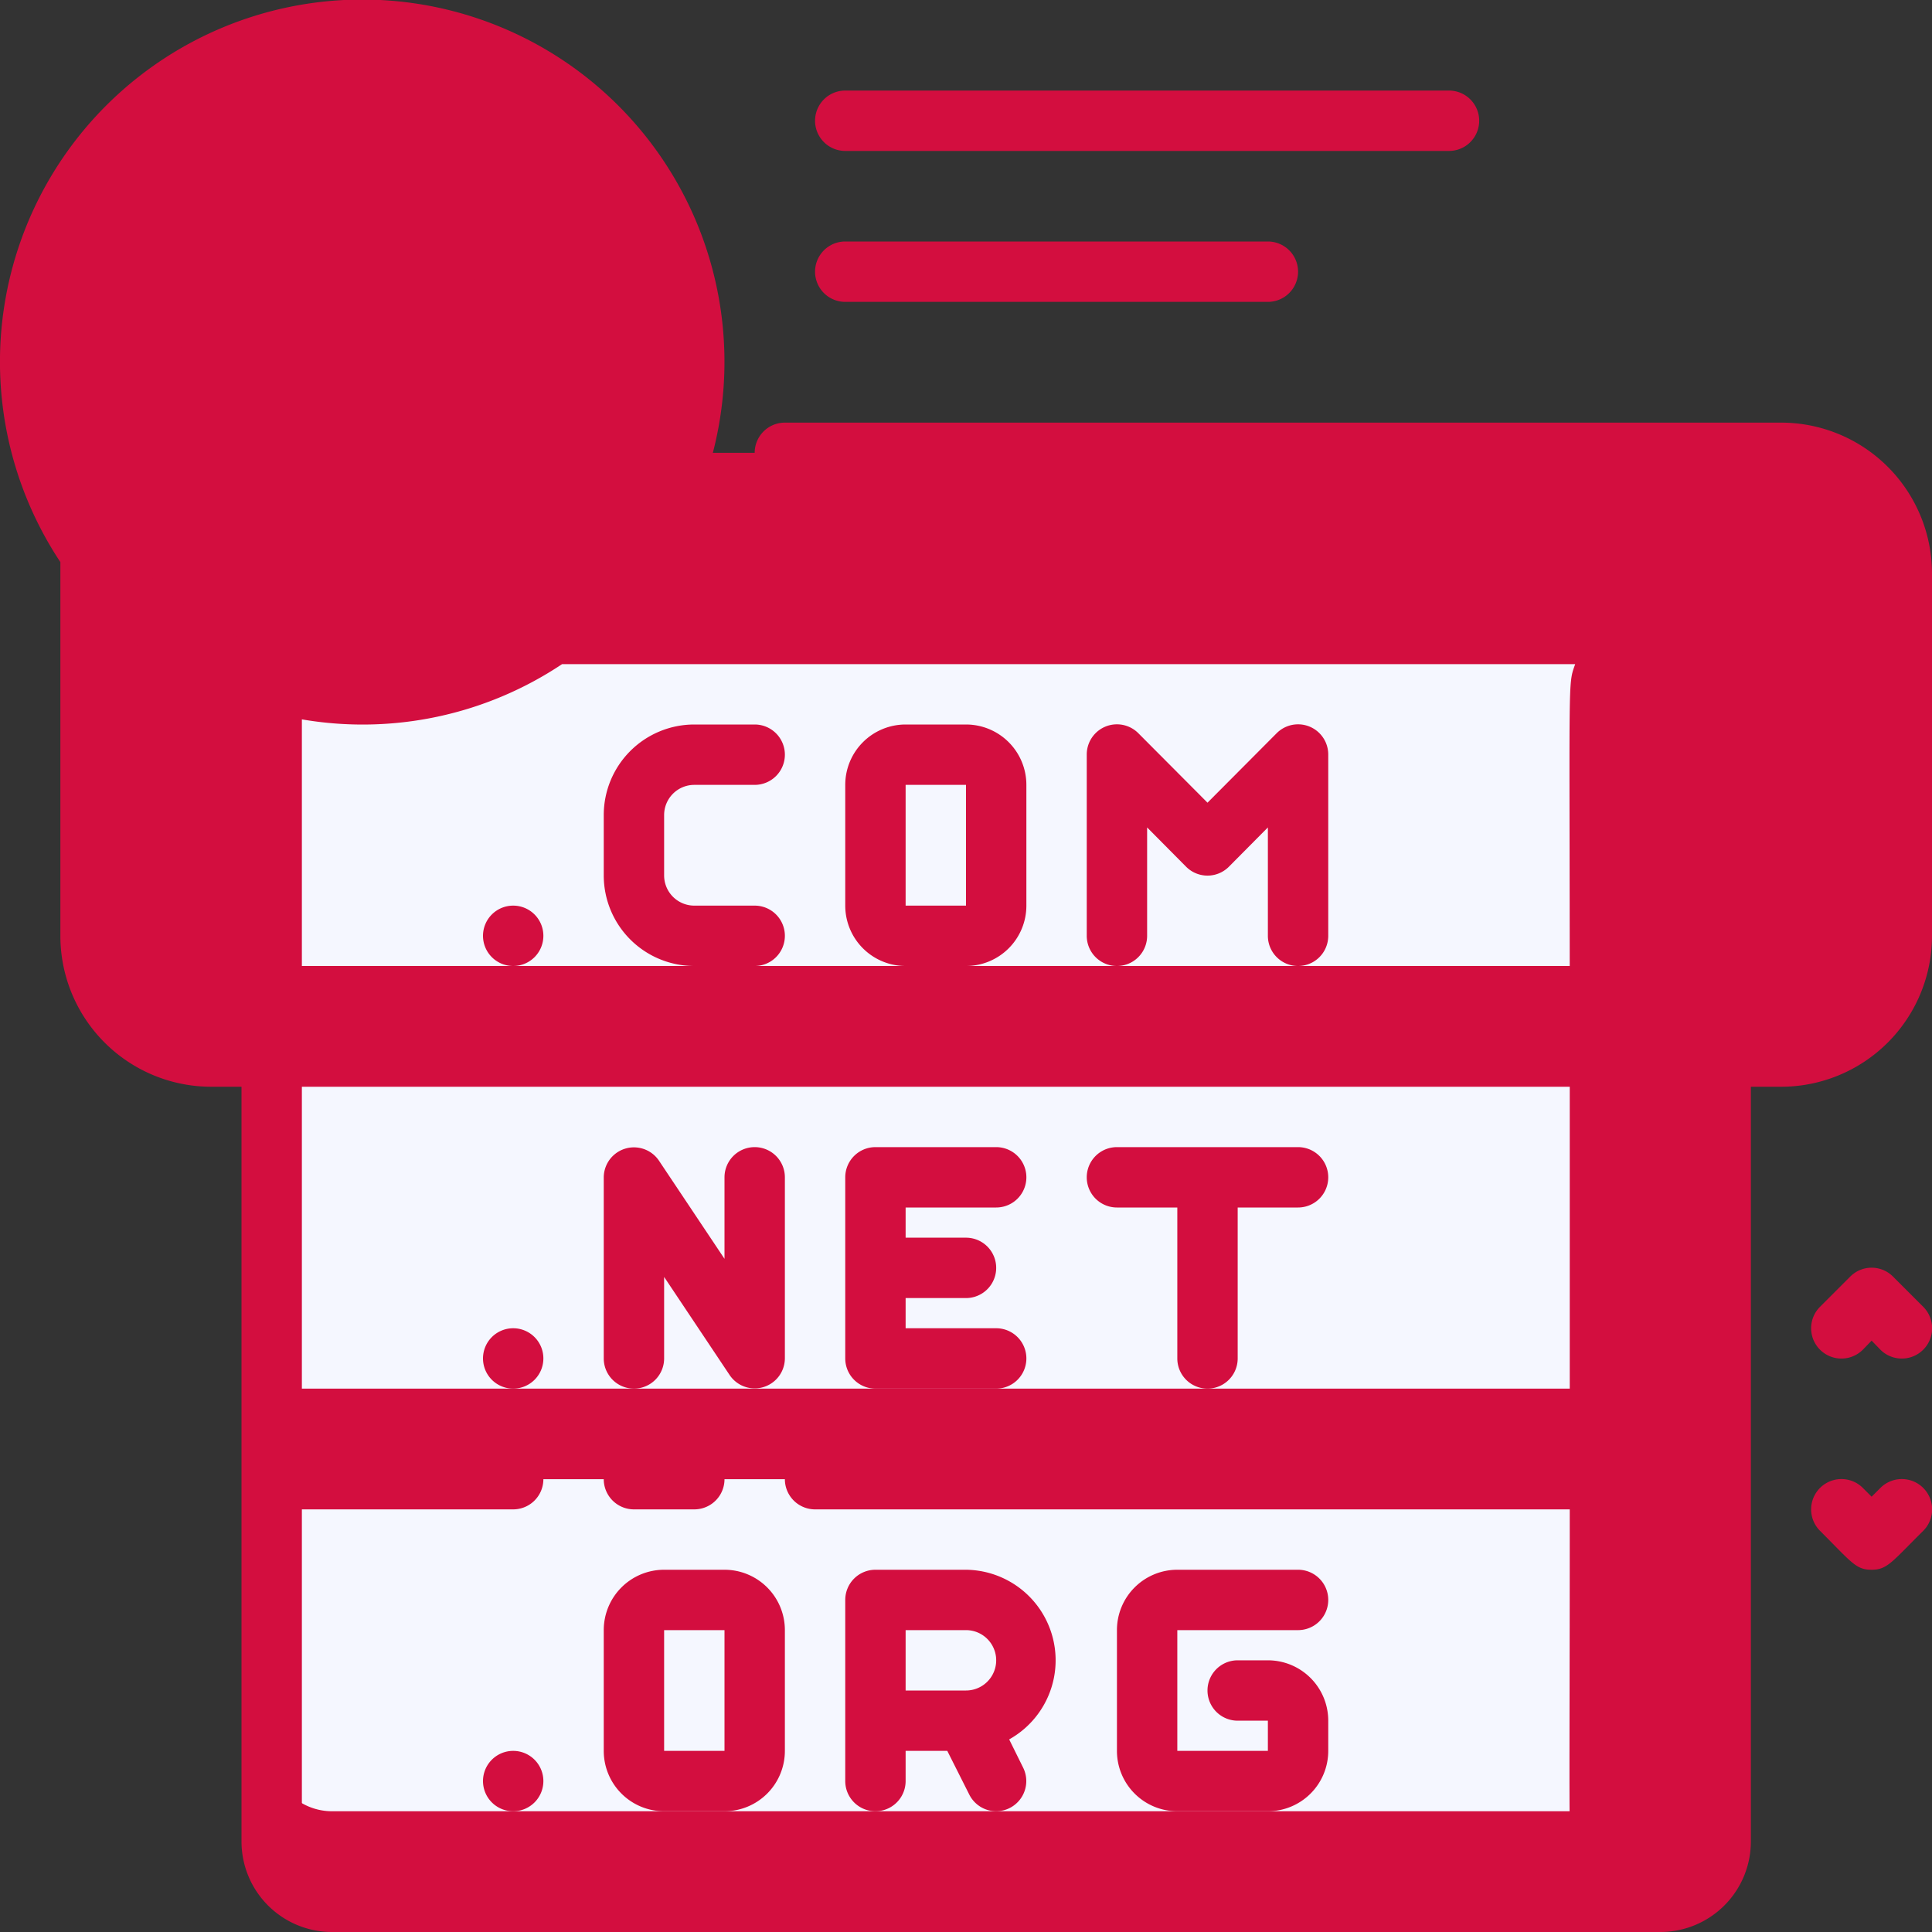
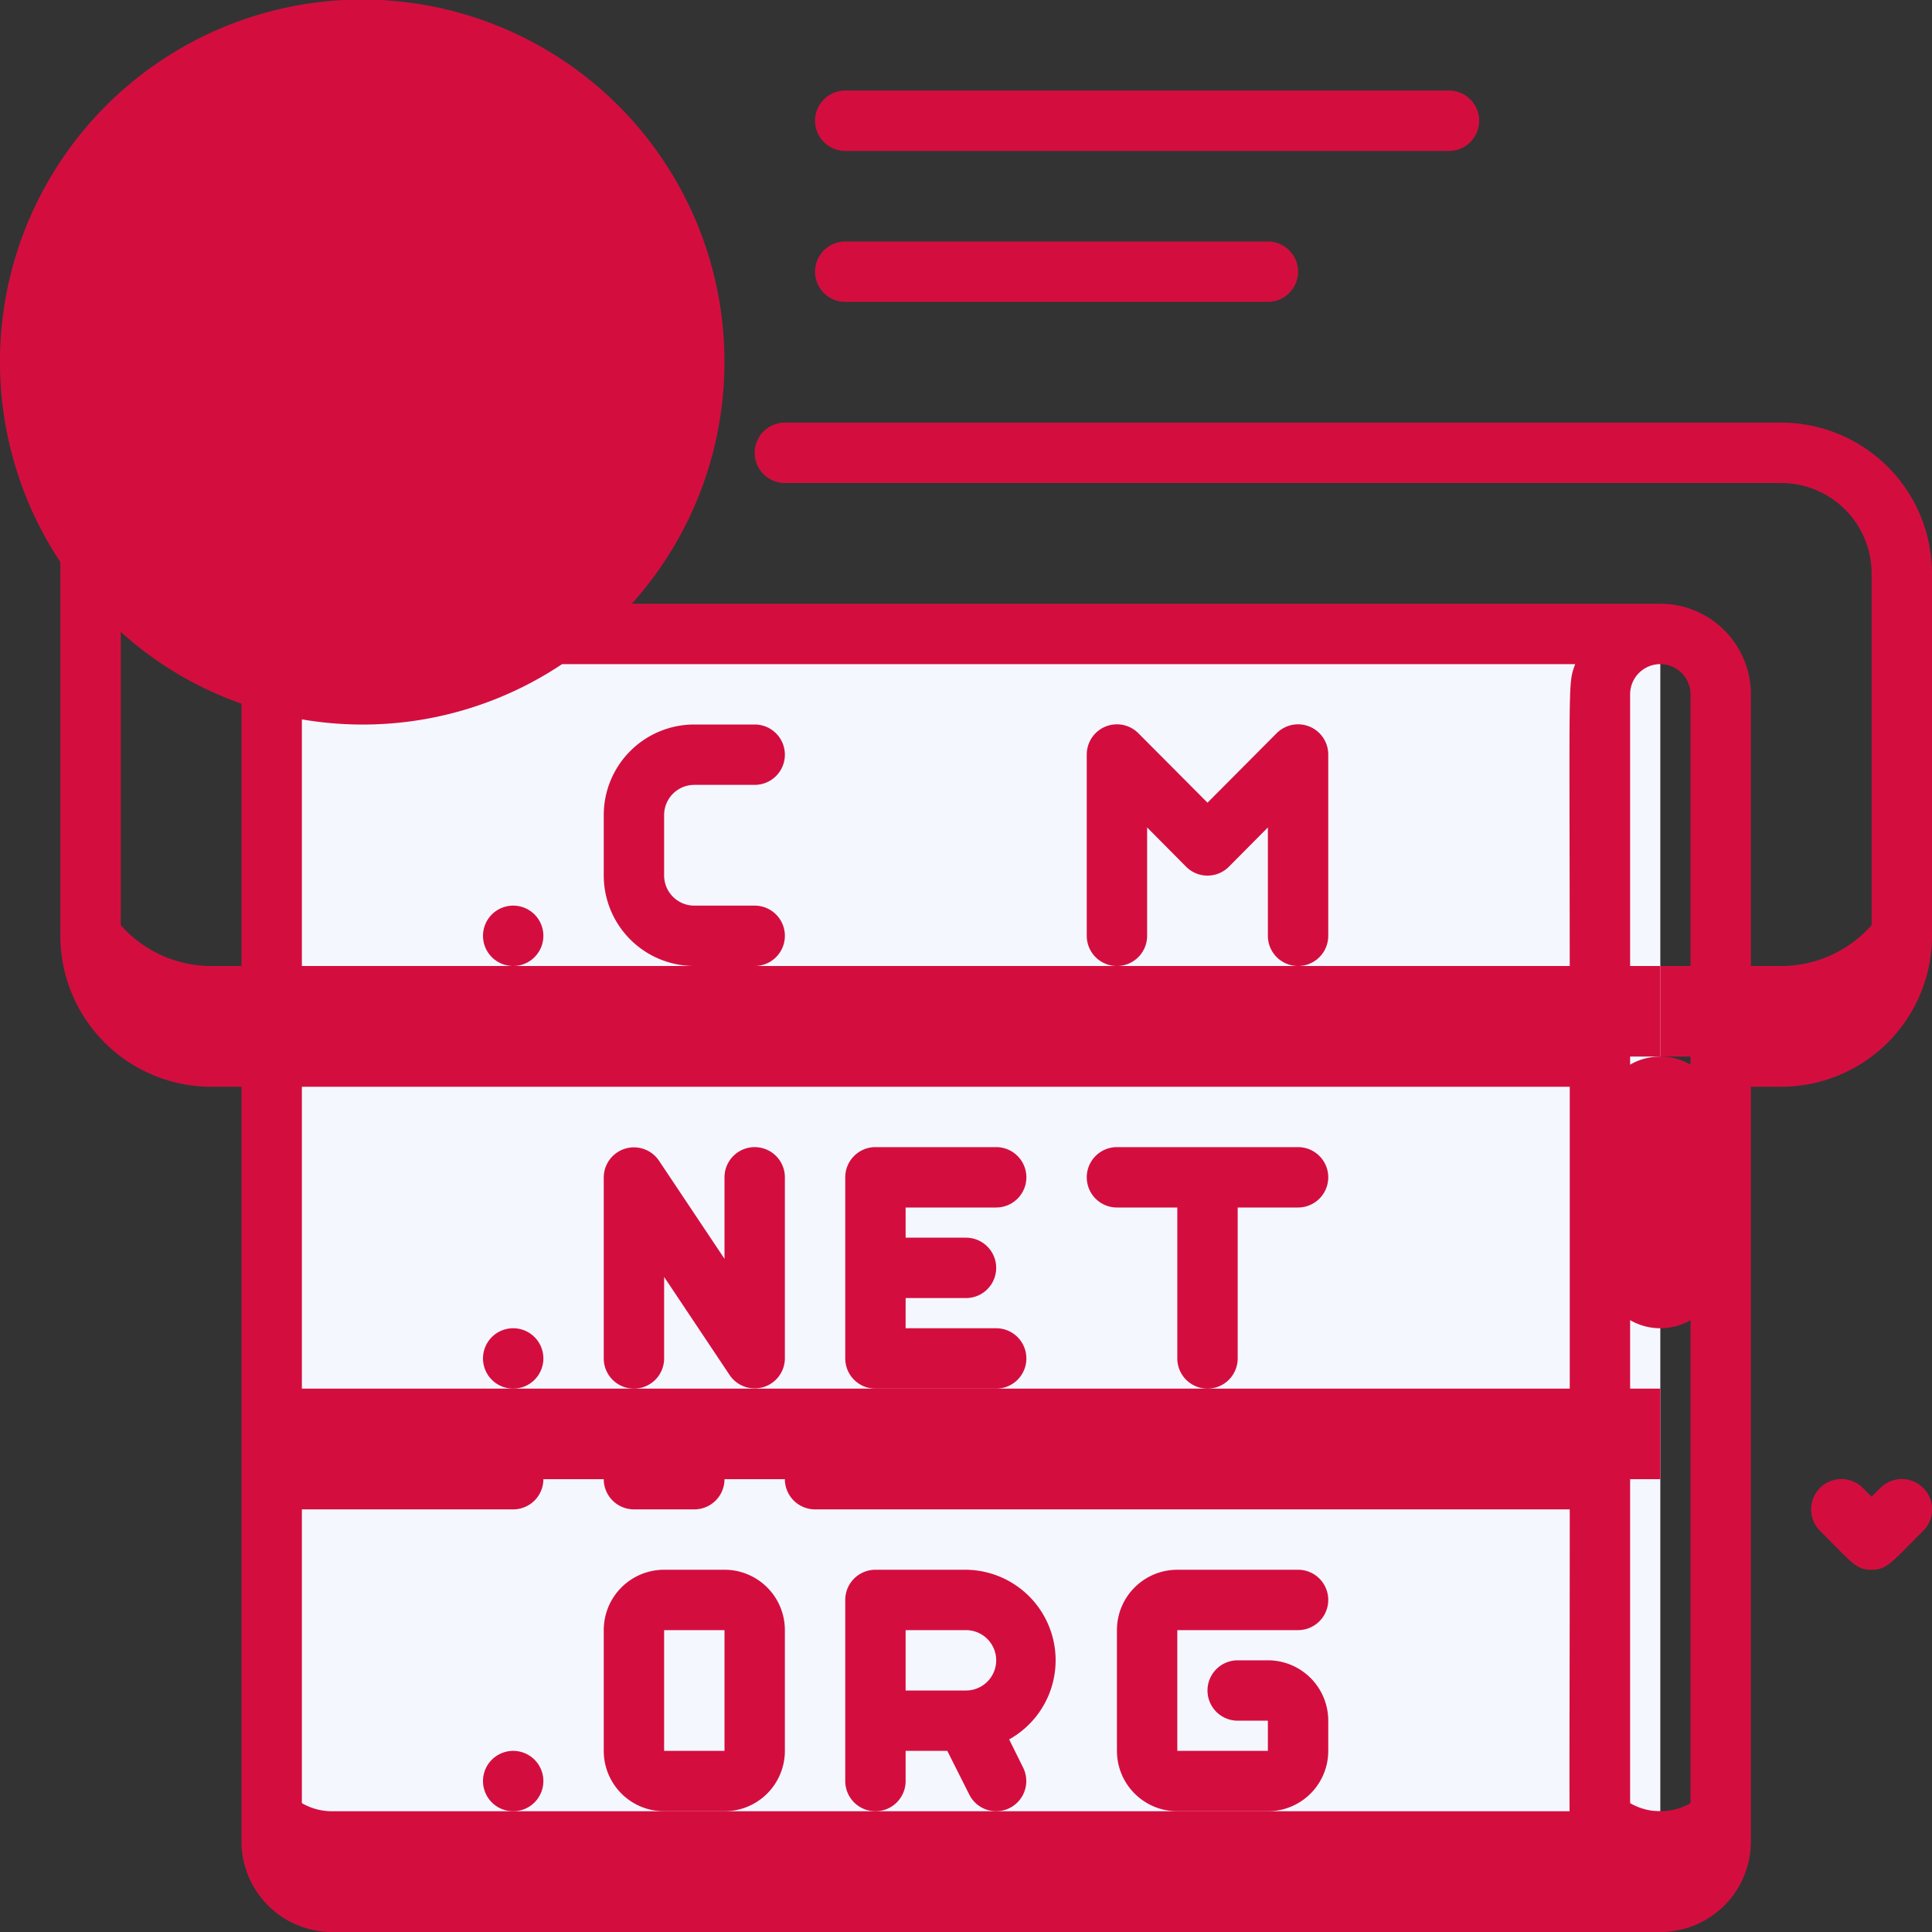
<svg xmlns="http://www.w3.org/2000/svg" viewBox="0 0 64 64">
  <rect x="0" y="0" width="64" height="64" fill="#333333" stroke="none" />
  <defs>
    <style>.cls-1{fill:#d30e3f29;}.cls-2{fill:#d30e3f60;}.cls-3{fill:#f5f7ff;}.cls-4{fill:#d30e3fbc;}.cls-5{fill:#d30e3f;}.cls-6{fill:#d30e3f;}</style>
  </defs>
  <title>30. Domain</title>
  <g id="_30._Domain" data-name="30. Domain">
-     <rect class="cls-1" x="3" y="15" width="60" height="20" rx="4" />
    <path class="cls-2" d="M59,32H7a4,4,0,0,1-4-4v3a4,4,0,0,0,4,4H59a4,4,0,0,0,4-4V28A4,4,0,0,1,59,32Z" />
    <path class="cls-3" d="M11,21H55a0,0,0,0,1,0,0V35a0,0,0,0,1,0,0H9a0,0,0,0,1,0,0V23A2,2,0,0,1,11,21Z" />
    <rect class="cls-4" x="9" y="32" width="46" height="3" />
    <rect class="cls-3" x="9" y="35" width="46" height="14" />
    <rect class="cls-4" x="9" y="46" width="46" height="3" />
    <path class="cls-3" d="M9,49H55a0,0,0,0,1,0,0V63a0,0,0,0,1,0,0H11a2,2,0,0,1-2-2V49A0,0,0,0,1,9,49Z" />
    <path class="cls-4" d="M9,58v3a2,2,0,0,0,2,2H55V60H11A2,2,0,0,1,9,58Z" />
-     <path class="cls-4" d="M55,63a2,2,0,0,0,2-2V23a2,2,0,0,0-4,0V61A2,2,0,0,0,55,63Z" />
    <path class="cls-1" d="M55,60a2,2,0,0,1-2-2v3a2,2,0,0,0,4,0V58A2,2,0,0,1,55,60Z" />
    <path class="cls-5" d="M55,44a2,2,0,0,1-2-2V37a2,2,0,0,1,4,0v5A2,2,0,0,1,55,44Z" />
    <path class="cls-5" d="M17,30a1,1,0,1,0,1,1A1,1,0,0,0,17,30Z" />
    <path class="cls-5" d="M17,44a1,1,0,1,0,1,1A1,1,0,0,0,17,44Z" />
    <path class="cls-5" d="M17,58a1,1,0,1,0,1,1A1,1,0,0,0,17,58Z" />
    <path class="cls-5" d="M23,26h2a1,1,0,0,0,0-2H23a3,3,0,0,0-3,3v2a3,3,0,0,0,3,3h2a1,1,0,0,0,0-2H23a1,1,0,0,1-1-1V27A1,1,0,0,1,23,26Z" />
-     <path class="cls-5" d="M30,32h2a2,2,0,0,0,2-2V26a2,2,0,0,0-2-2H30a2,2,0,0,0-2,2v4A2,2,0,0,0,30,32Zm0-6h2v4H30Z" />
    <path class="cls-5" d="M24,52H22a2,2,0,0,0-2,2v4a2,2,0,0,0,2,2h2a2,2,0,0,0,2-2V54A2,2,0,0,0,24,52Zm-2,6V54h2v4Z" />
    <path class="cls-5" d="M42.29,24.29,40,26.59l-2.29-2.3A1,1,0,0,0,36,25v6a1,1,0,0,0,2,0V27.41l1.29,1.3a1,1,0,0,0,1.42,0L42,27.41V31a1,1,0,0,0,2,0V25A1,1,0,0,0,42.29,24.29Z" />
    <path class="cls-5" d="M25,38a1,1,0,0,0-1,1v2.7l-2.17-3.25A1,1,0,0,0,20,39v6a1,1,0,0,0,2,0V42.3l2.17,3.25A1,1,0,0,0,26,45V39A1,1,0,0,0,25,38Z" />
    <path class="cls-5" d="M29,46h4a1,1,0,0,0,0-2H30V43h2a1,1,0,0,0,0-2H30V40h3a1,1,0,0,0,0-2H29a1,1,0,0,0-1,1v6A1,1,0,0,0,29,46Z" />
    <path class="cls-5" d="M43,38H37a1,1,0,0,0,0,2h2v5a1,1,0,0,0,2,0V40h2a1,1,0,0,0,0-2Z" />
    <path class="cls-5" d="M32,52H29a1,1,0,0,0-1,1v6a1,1,0,0,0,2,0V58h1.38l.73,1.45A1,1,0,0,0,33,60a1,1,0,0,0,.89-1.45l-.46-.93A3,3,0,0,0,32,52Zm-2,2h2a1,1,0,0,1,0,2H30Z" />
    <path class="cls-5" d="M43,54a1,1,0,0,0,0-2H39a2,2,0,0,0-2,2v4a2,2,0,0,0,2,2h3a2,2,0,0,0,2-2V57a2,2,0,0,0-2-2H41a1,1,0,0,0,0,2h1v1H39V54Z" />
    <circle class="cls-5" cx="12" cy="12" r="11" />
    <path class="cls-1" d="M48,5H28a1,1,0,0,1,0-2H48a1,1,0,0,1,0,2Z" />
    <path class="cls-1" d="M42,10H28a1,1,0,0,1,0-2H42a1,1,0,0,1,0,2Z" />
-     <path class="cls-5" d="M61.71,44.71l.29-.3.29.3a1,1,0,0,0,1.42-1.42l-1-1a1,1,0,0,0-1.42,0l-1,1a1,1,0,0,0,1.42,1.42Z" />
    <path class="cls-5" d="M62.29,49.29l-.29.29-.29-.29a1,1,0,0,0-1.42,1.42C61.35,51.77,61.48,52,62,52s.67-.26,1.71-1.29a1,1,0,0,0-1.42-1.42Z" />
    <path class="cls-6" d="M59,14H26a1,1,0,0,0,0,2H59a3,3,0,0,1,3,3V31a3,3,0,0,1-3,3H58V23a3,3,0,0,0-3-3H20.93A12,12,0,1,0,2,18.62V31a5,5,0,0,0,5,5H8V61a3,3,0,0,0,3,3H55a3,3,0,0,0,3-3V36h1a5,5,0,0,0,5-5V19A5,5,0,0,0,59,14ZM6.83,17a15.57,15.57,0,0,0,2.54,4.64,10.1,10.1,0,0,1-6-4.64Zm7.8,4.64A15.37,15.37,0,0,0,17.17,17h3.48A10,10,0,0,1,14.63,21.64Zm1-6.64H8.35a13.07,13.07,0,0,1,0-6h7.3A13.07,13.07,0,0,1,15.65,15ZM9,17H15a13.87,13.87,0,0,1-3,4.62A13.82,13.82,0,0,1,9,17Zm12.58-2H17.7a15.15,15.15,0,0,0,0-6h3.84A10,10,0,0,1,21.54,15Zm-.89-8H17.17a15.37,15.37,0,0,0-2.54-4.64A10,10,0,0,1,20.65,7ZM15,7H9a13.85,13.85,0,0,1,3-4.62A13.85,13.85,0,0,1,15,7ZM9.37,2.36A15.37,15.37,0,0,0,6.83,7H3.35A10.09,10.09,0,0,1,9.37,2.36ZM2.46,9H6.3a15.15,15.15,0,0,0,0,6H2.46A10,10,0,0,1,2.46,9ZM8,34H7a3,3,0,0,1-3-3V20.93a11.75,11.75,0,0,0,4,2.38Zm3,28a1,1,0,0,1-1-1V50h7a1,1,0,0,0,0-2H10V36H52V48H27a1,1,0,0,0,0,2H52c0,11.91-.07,11.29.18,12ZM52,34H10V23.83A11.9,11.9,0,0,0,18.62,22H52.18C51.93,22.72,52,22.13,52,34Zm4,27a1,1,0,0,1-2,0V23a1,1,0,0,1,2,0Z" />
    <path class="cls-6" d="M23,48H21a1,1,0,0,0,0,2h2a1,1,0,0,0,0-2Z" />
  </g>
</svg>